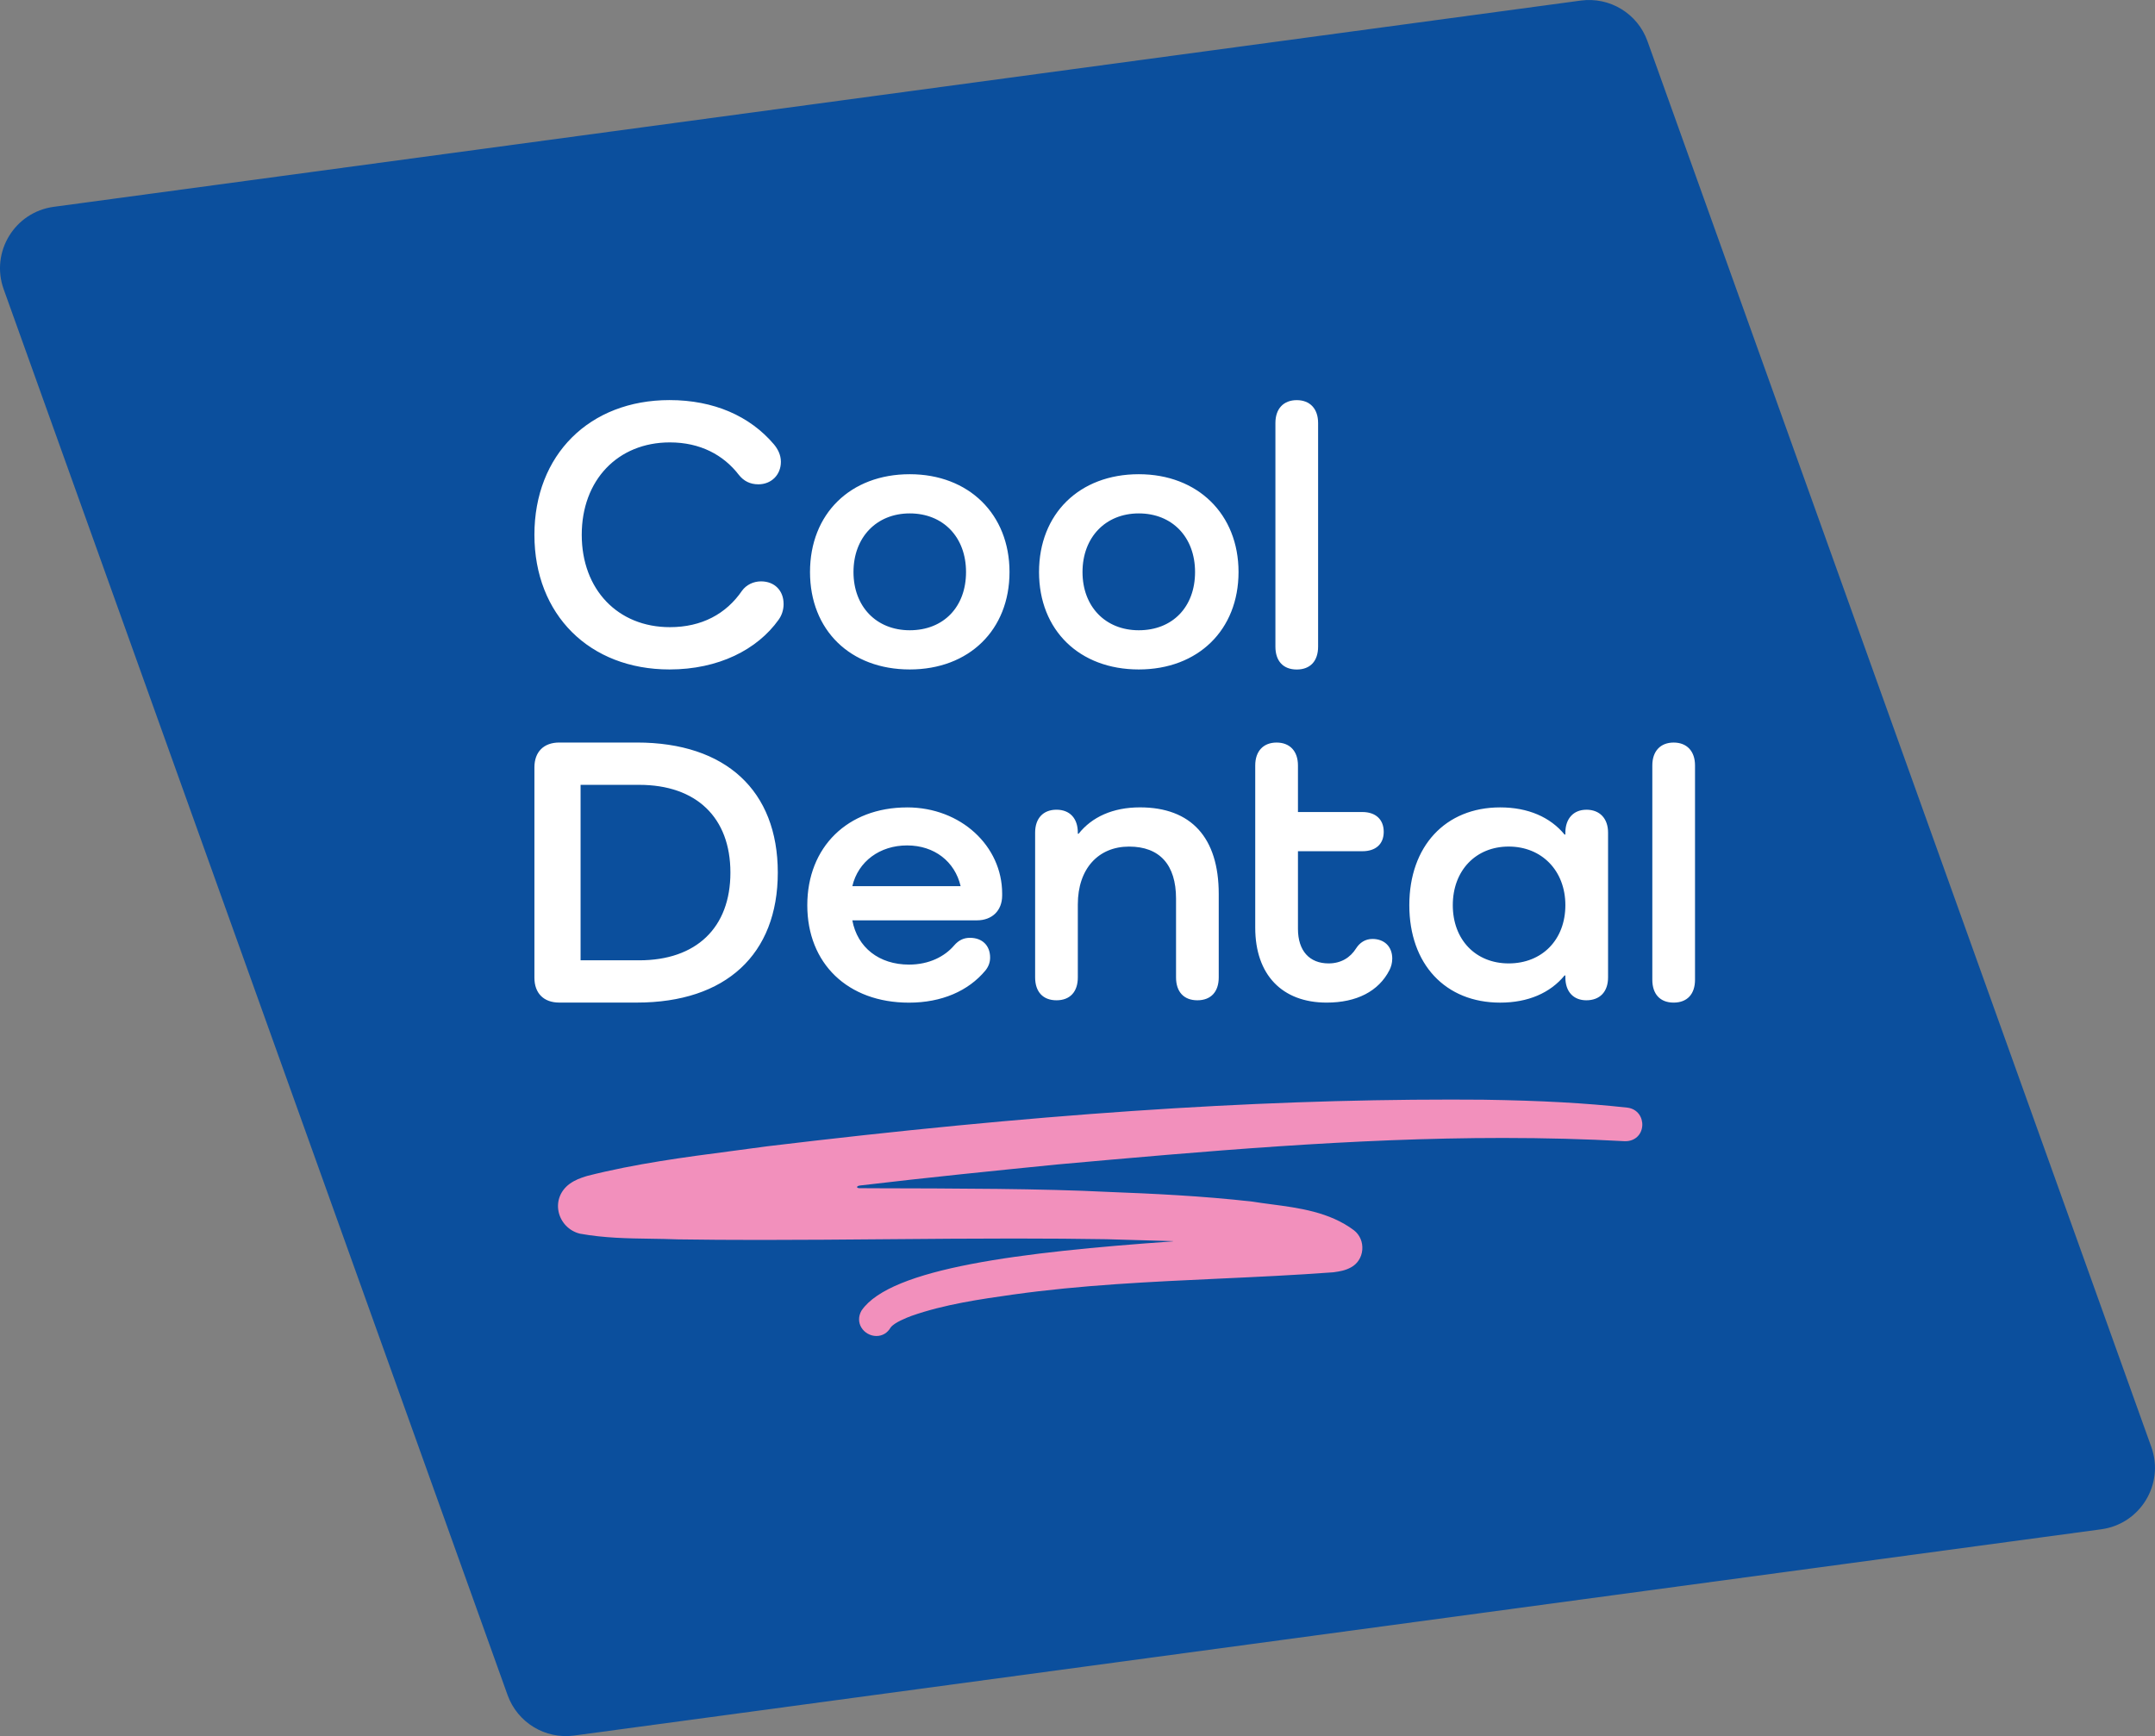
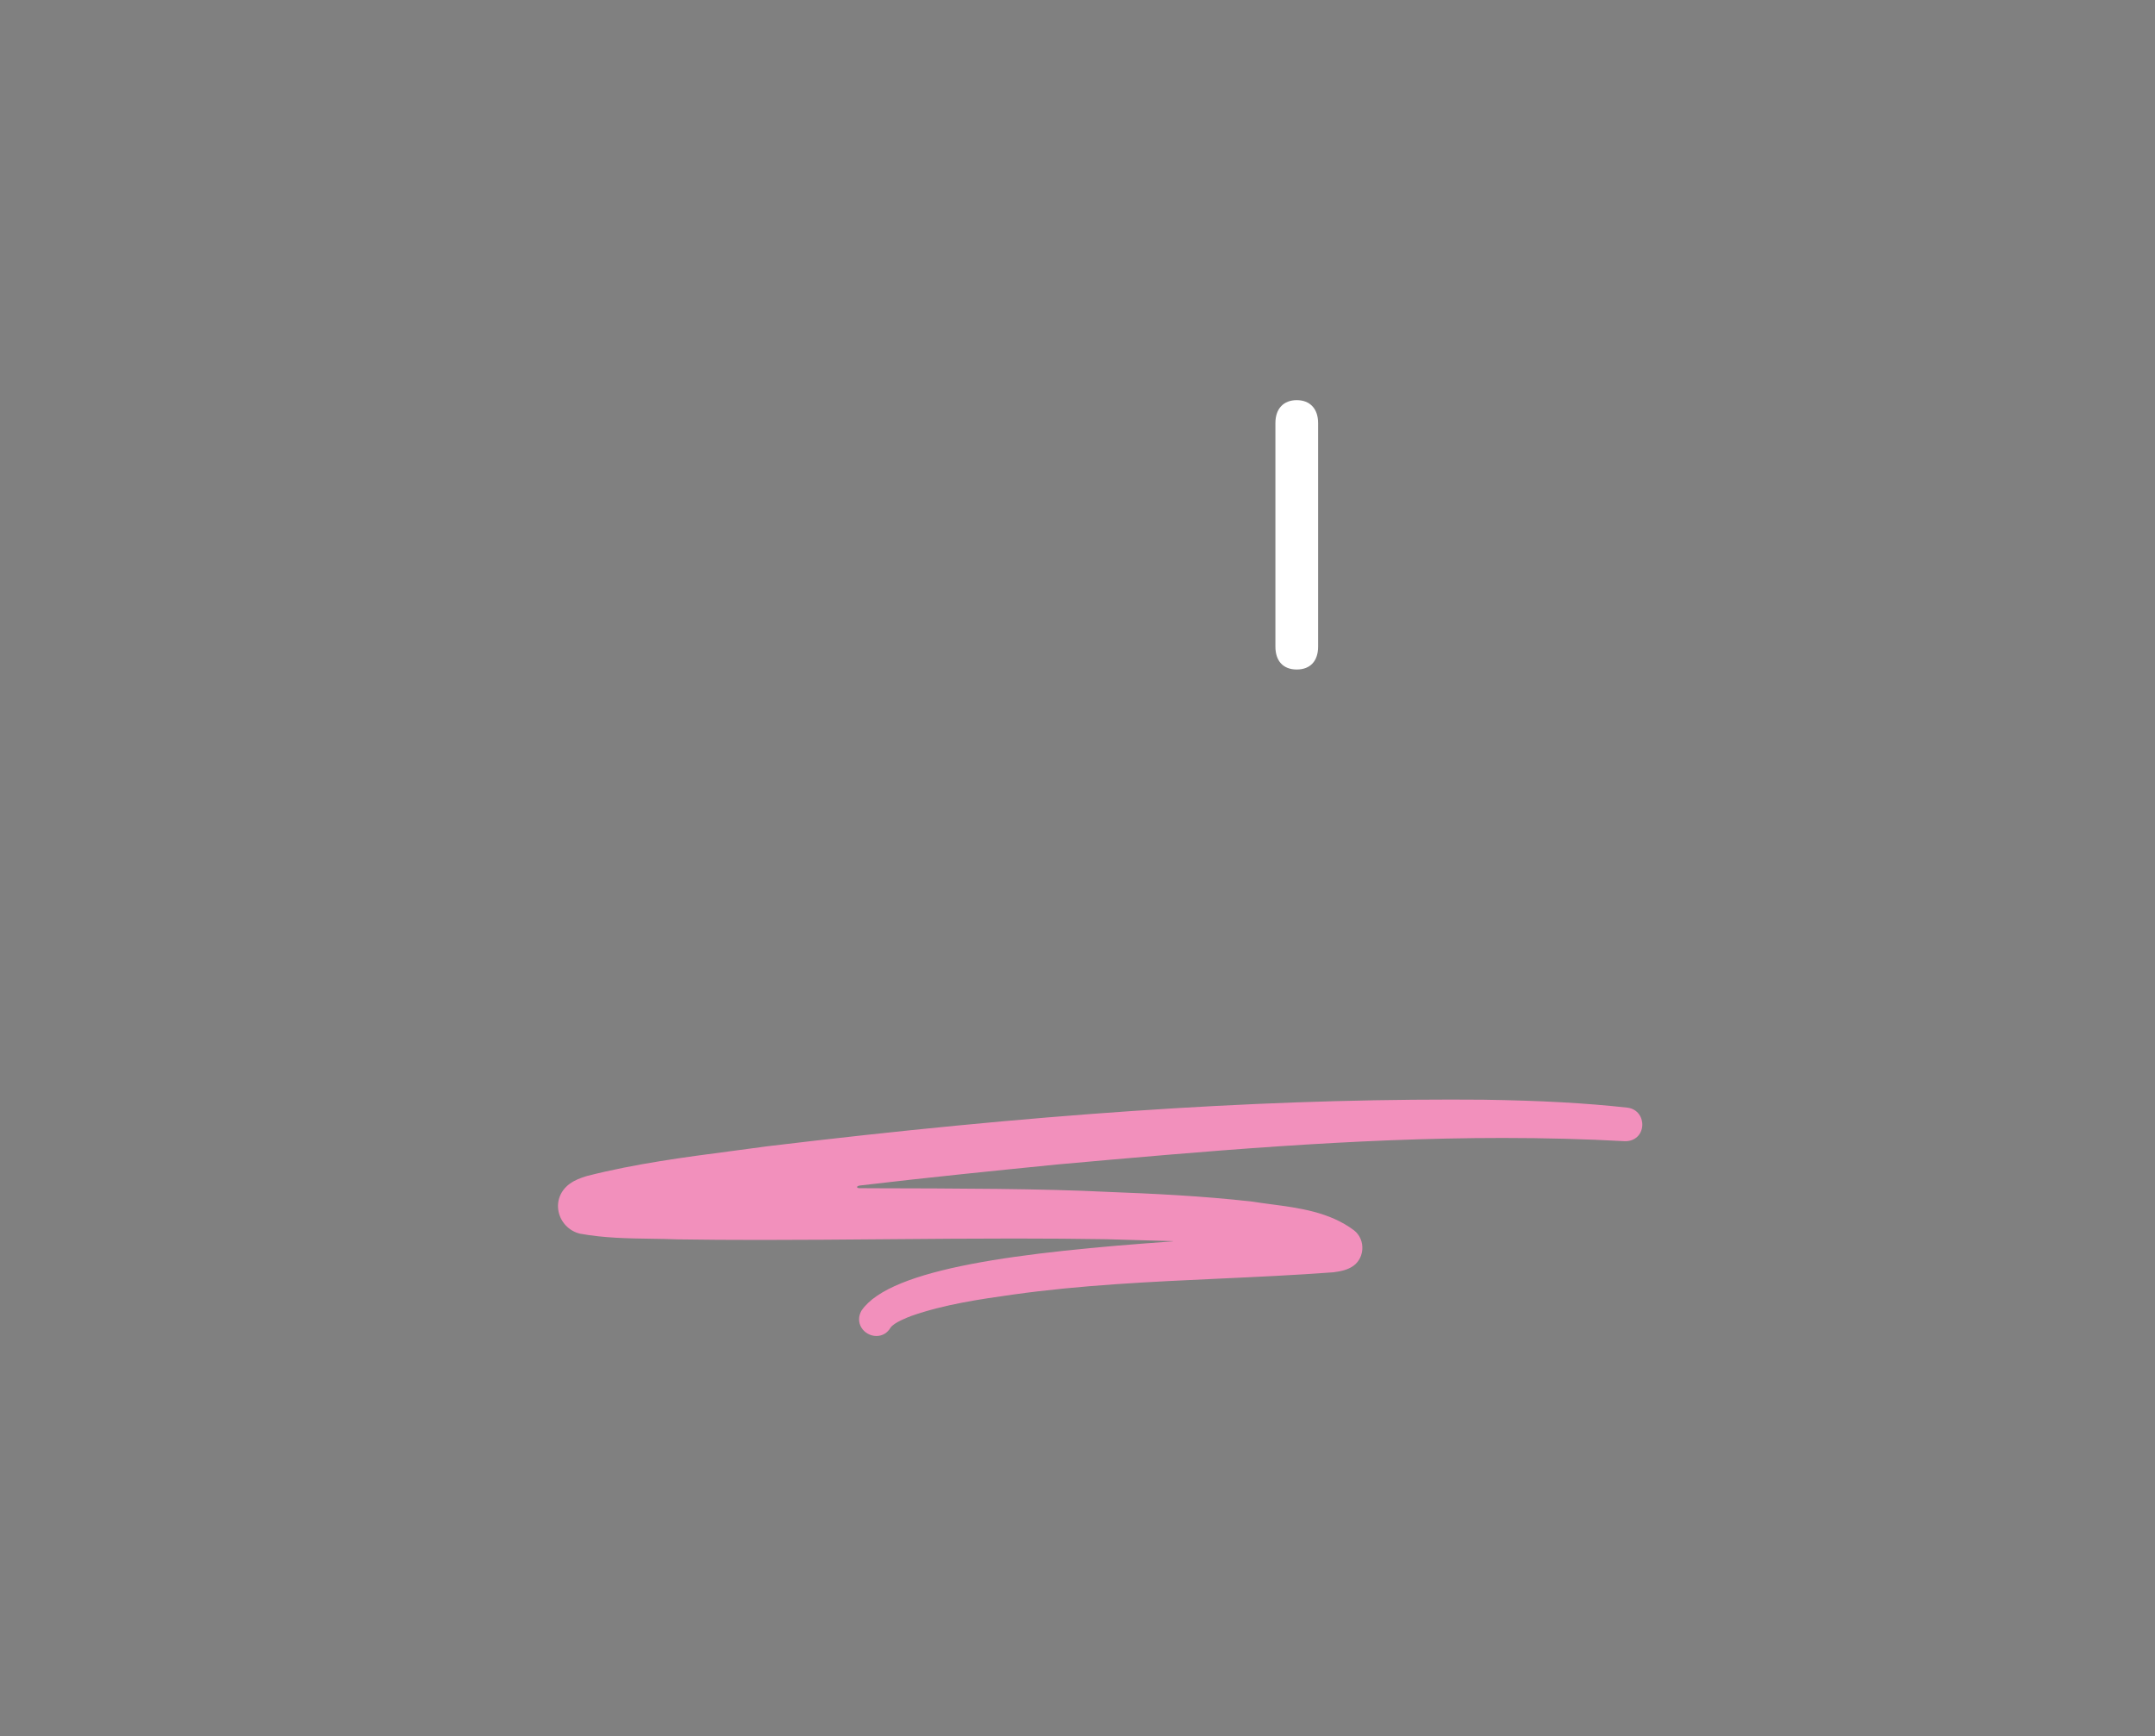
<svg xmlns="http://www.w3.org/2000/svg" id="Laag_2" width="800" height="644.52" viewBox="0 0 800 644.52">
  <rect x="0" y="0" width="800" height="644.52" fill="#808080" stroke="none" />
  <defs>
    <style>.cls-1{fill:#0b4f9d;}.cls-1,.cls-2,.cls-3{stroke-width:0px;}.cls-2{fill:#fff;}.cls-3{fill:#f290bc;}</style>
  </defs>
  <g id="Laag_1-2">
-     <path class="cls-1" d="m780.05,567.74l-566.88,76.57c-10.77,1.46-21.09-4.82-24.75-15.05L1.36,107.36c-4.94-13.79,4.08-28.62,18.59-30.58L586.83.21c10.77-1.45,21.09,4.82,24.75,15.05l187.05,521.9c4.94,13.79-4.08,28.62-18.59,30.58" />
    <path class="cls-3" d="m604.16,411.21c-15.55-1.71-32.07-2.63-53.6-2.95-4.02-.03-8.05-.05-12.07-.05-74.8,0-155.39,5.51-253.64,17.34-4.34.6-8.68,1.17-13.02,1.74-17.67,2.31-35.93,4.71-53.86,9.27-.05.01-.61.19-.61.19-1.86.6-3.79,1.22-5.97,2.8-3.32,2.48-4.83,6.3-4.04,10.22.81,4.01,3.91,7.23,7.89,8.21.05.01.1.02.15.03,8.96,1.61,17.66,1.74,26.07,1.86,3.32.05,6.75.1,10.23.24,9.51.14,19.55.21,30.72.21,15.73,0,31.69-.14,47.12-.27,15.4-.13,31.32-.26,46.98-.26,12.56,0,23.78.09,34.26.26,4.32.15,8.67.27,13.05.38,3.81.1,7.65.2,11.51.33.3.01.29.07,0,.09-56.47,4.01-104.58,9.91-115.45,25.61-.05.07-.09.14-.13.21-1.11,2.02-1.12,4.26-.01,6.13,1.14,1.93,3.34,3.18,5.6,3.18s4.12-1.14,5.28-3.14c1.36-1.88,6.05-3.68,7.76-4.33,12.26-4.31,25.69-6.21,37.53-7.89,25.4-3.58,51.41-4.77,76.57-5.93,13.88-.64,28.23-1.3,42.39-2.35.07,0,.13-.01.2-.02l.58-.09c1.49-.21,3.74-.54,5.86-1.72,2.39-1.27,3.97-3.7,4.21-6.52.24-2.86-.91-5.57-3.1-7.26-9.04-6.8-20.52-8.31-30.65-9.64-2.42-.32-4.7-.62-7.06-1-18.69-2.13-37.46-2.98-53.56-3.6-24.37-1.23-55.65-1.29-88.77-1.36-1.13,0-1.88-.05-3.01-.01-1.13.03-1.41-.19-1.4-.43,0-.24.34-.49,1.15-.59,25.35-3.01,50.22-5.5,73.07-7.79,54.04-4.84,109.93-9.85,165.52-9.85,15.61,0,30.8.4,45.18,1.2.11,0,.34,0,.34,0,3.45,0,6.01-2.36,6.23-5.75.19-2.95-1.62-6.2-5.49-6.7" />
-     <path class="cls-2" d="m336.72,299.75c-22.05,0-37.03,14.7-37.03,36.31s14.99,36.17,37.75,36.17c12.1,0,22.05-4.32,28.39-11.96,1.15-1.44,1.73-3.03,1.73-4.76,0-4.47-2.88-7.35-7.49-7.35-2.3,0-4.18.86-5.91,2.88-3.46,4.03-9.22,7.06-16.71,7.06-11.1,0-19.17-6.34-21.04-16.43h46.25c5.62,0,9.37-3.6,9.37-9.22v-.72c0-17.58-15.27-31.99-35.3-31.99m-20.32,29.25c2.16-9.22,10.23-15.13,20.32-15.13s17.72,5.91,19.89,15.13h-40.2Zm-25.51-104.81c0,2.31-.72,4.32-1.87,5.91-7.92,11.1-22.33,18.44-40.49,18.44-29.68,0-50.15-20.32-50.15-50s20.46-50,50.15-50c16.43,0,29.83,5.91,38.76,16.43,1.44,1.73,2.59,3.89,2.59,6.48,0,4.9-3.6,8.36-8.36,8.36-3.17,0-5.48-1.3-7.21-3.46-5.76-7.49-14.41-12.1-25.65-12.1-19.31,0-32.71,13.98-32.71,34.3s13.4,34.29,32.71,34.29c11.82,0,20.89-4.9,26.8-13.54,1.58-2.16,4.18-3.46,7.06-3.46,5.04,0,8.36,3.46,8.36,8.36m298,76.42c-4.76,0-7.78,3.31-7.78,8.5v.72h-.29c-5.33-6.48-13.54-10.09-23.92-10.09-20.32,0-33.72,14.41-33.72,36.31s13.4,36.17,33.72,36.17c10.38,0,18.59-3.6,23.92-10.09h.29v.72c0,5.33,3.03,8.5,7.78,8.5,5.04,0,8.07-3.17,8.07-8.5v-53.75c0-5.19-3.03-8.5-8.07-8.5m-28.82,57.06c-12.25,0-20.75-8.79-20.75-21.62s8.5-21.76,20.75-21.76,21.04,8.93,21.04,21.76-8.64,21.62-21.04,21.62m-43.23-1.73c0,1.58-.43,3.03-1.01,4.18-4.03,7.93-12.25,12.1-23.34,12.1-16.57,0-26.51-10.38-26.51-27.81v-60.23c0-5.33,3.03-8.5,7.93-8.5s7.93,3.17,7.93,8.5v17.29h23.92c4.9,0,7.92,2.74,7.92,7.35s-3.03,7.2-7.92,7.2h-23.92v28.82c0,8.21,4.32,12.83,11.38,12.83,4.61,0,8.07-2.16,10.23-5.62,1.3-2.02,3.31-3.46,6.05-3.46,4.18,0,7.35,2.59,7.35,7.35m-94.1-179.88c-22.05,0-37.03,14.7-37.03,36.31s14.99,36.17,37.03,36.17,37.03-14.7,37.03-36.17-15.13-36.31-37.03-36.31m0,57.93c-12.39,0-20.89-8.79-20.89-21.62s8.5-21.76,20.89-21.76,20.89,8.79,20.89,21.76-8.36,21.62-20.89,21.62m-85.02-57.93c-22.05,0-37.03,14.7-37.03,36.31s14.99,36.17,37.03,36.17,37.03-14.7,37.03-36.17-15.13-36.31-37.03-36.31m0,57.93c-12.39,0-20.89-8.79-20.89-21.62s8.5-21.76,20.89-21.76,20.89,8.79,20.89,21.76-8.36,21.62-20.89,21.62m114.7,97.89v30.98c0,5.33-2.88,8.5-7.93,8.5s-7.92-3.17-7.92-8.5v-29.25c0-12.54-6.05-19.31-17.44-19.31s-19.02,8.21-19.02,21.47v27.09c0,5.33-2.88,8.5-7.92,8.5s-7.93-3.17-7.93-8.5v-53.75c0-5.33,3.03-8.5,7.93-8.5s7.92,3.17,7.92,8.5v.43h.29c4.9-6.2,12.68-9.8,22.77-9.8,19.02,0,29.25,11.24,29.25,32.13m-216-56.2h-28.82c-5.76,0-9.22,3.46-9.22,9.22v78.1c0,5.76,3.46,9.22,9.22,9.22h28.82c33,0,52.31-17.87,52.31-48.27s-19.31-48.27-52.31-48.27m.86,80.84h-21.76v-65.13h21.76c21.18,0,33.86,12.1,33.86,32.57s-12.68,32.57-33.86,32.57m391.95-72.34v79.54c0,5.33-2.88,8.5-7.93,8.5s-7.92-3.17-7.92-8.5v-79.54c0-5.33,3.03-8.5,7.92-8.5s7.93,3.17,7.93,8.5" />
    <path class="cls-2" d="m473.47,240.05v-83c0-5.33,3.03-8.5,7.92-8.5s7.93,3.17,7.93,8.5v83c0,5.33-2.88,8.5-7.93,8.5s-7.92-3.17-7.92-8.5" />
  </g>
</svg>